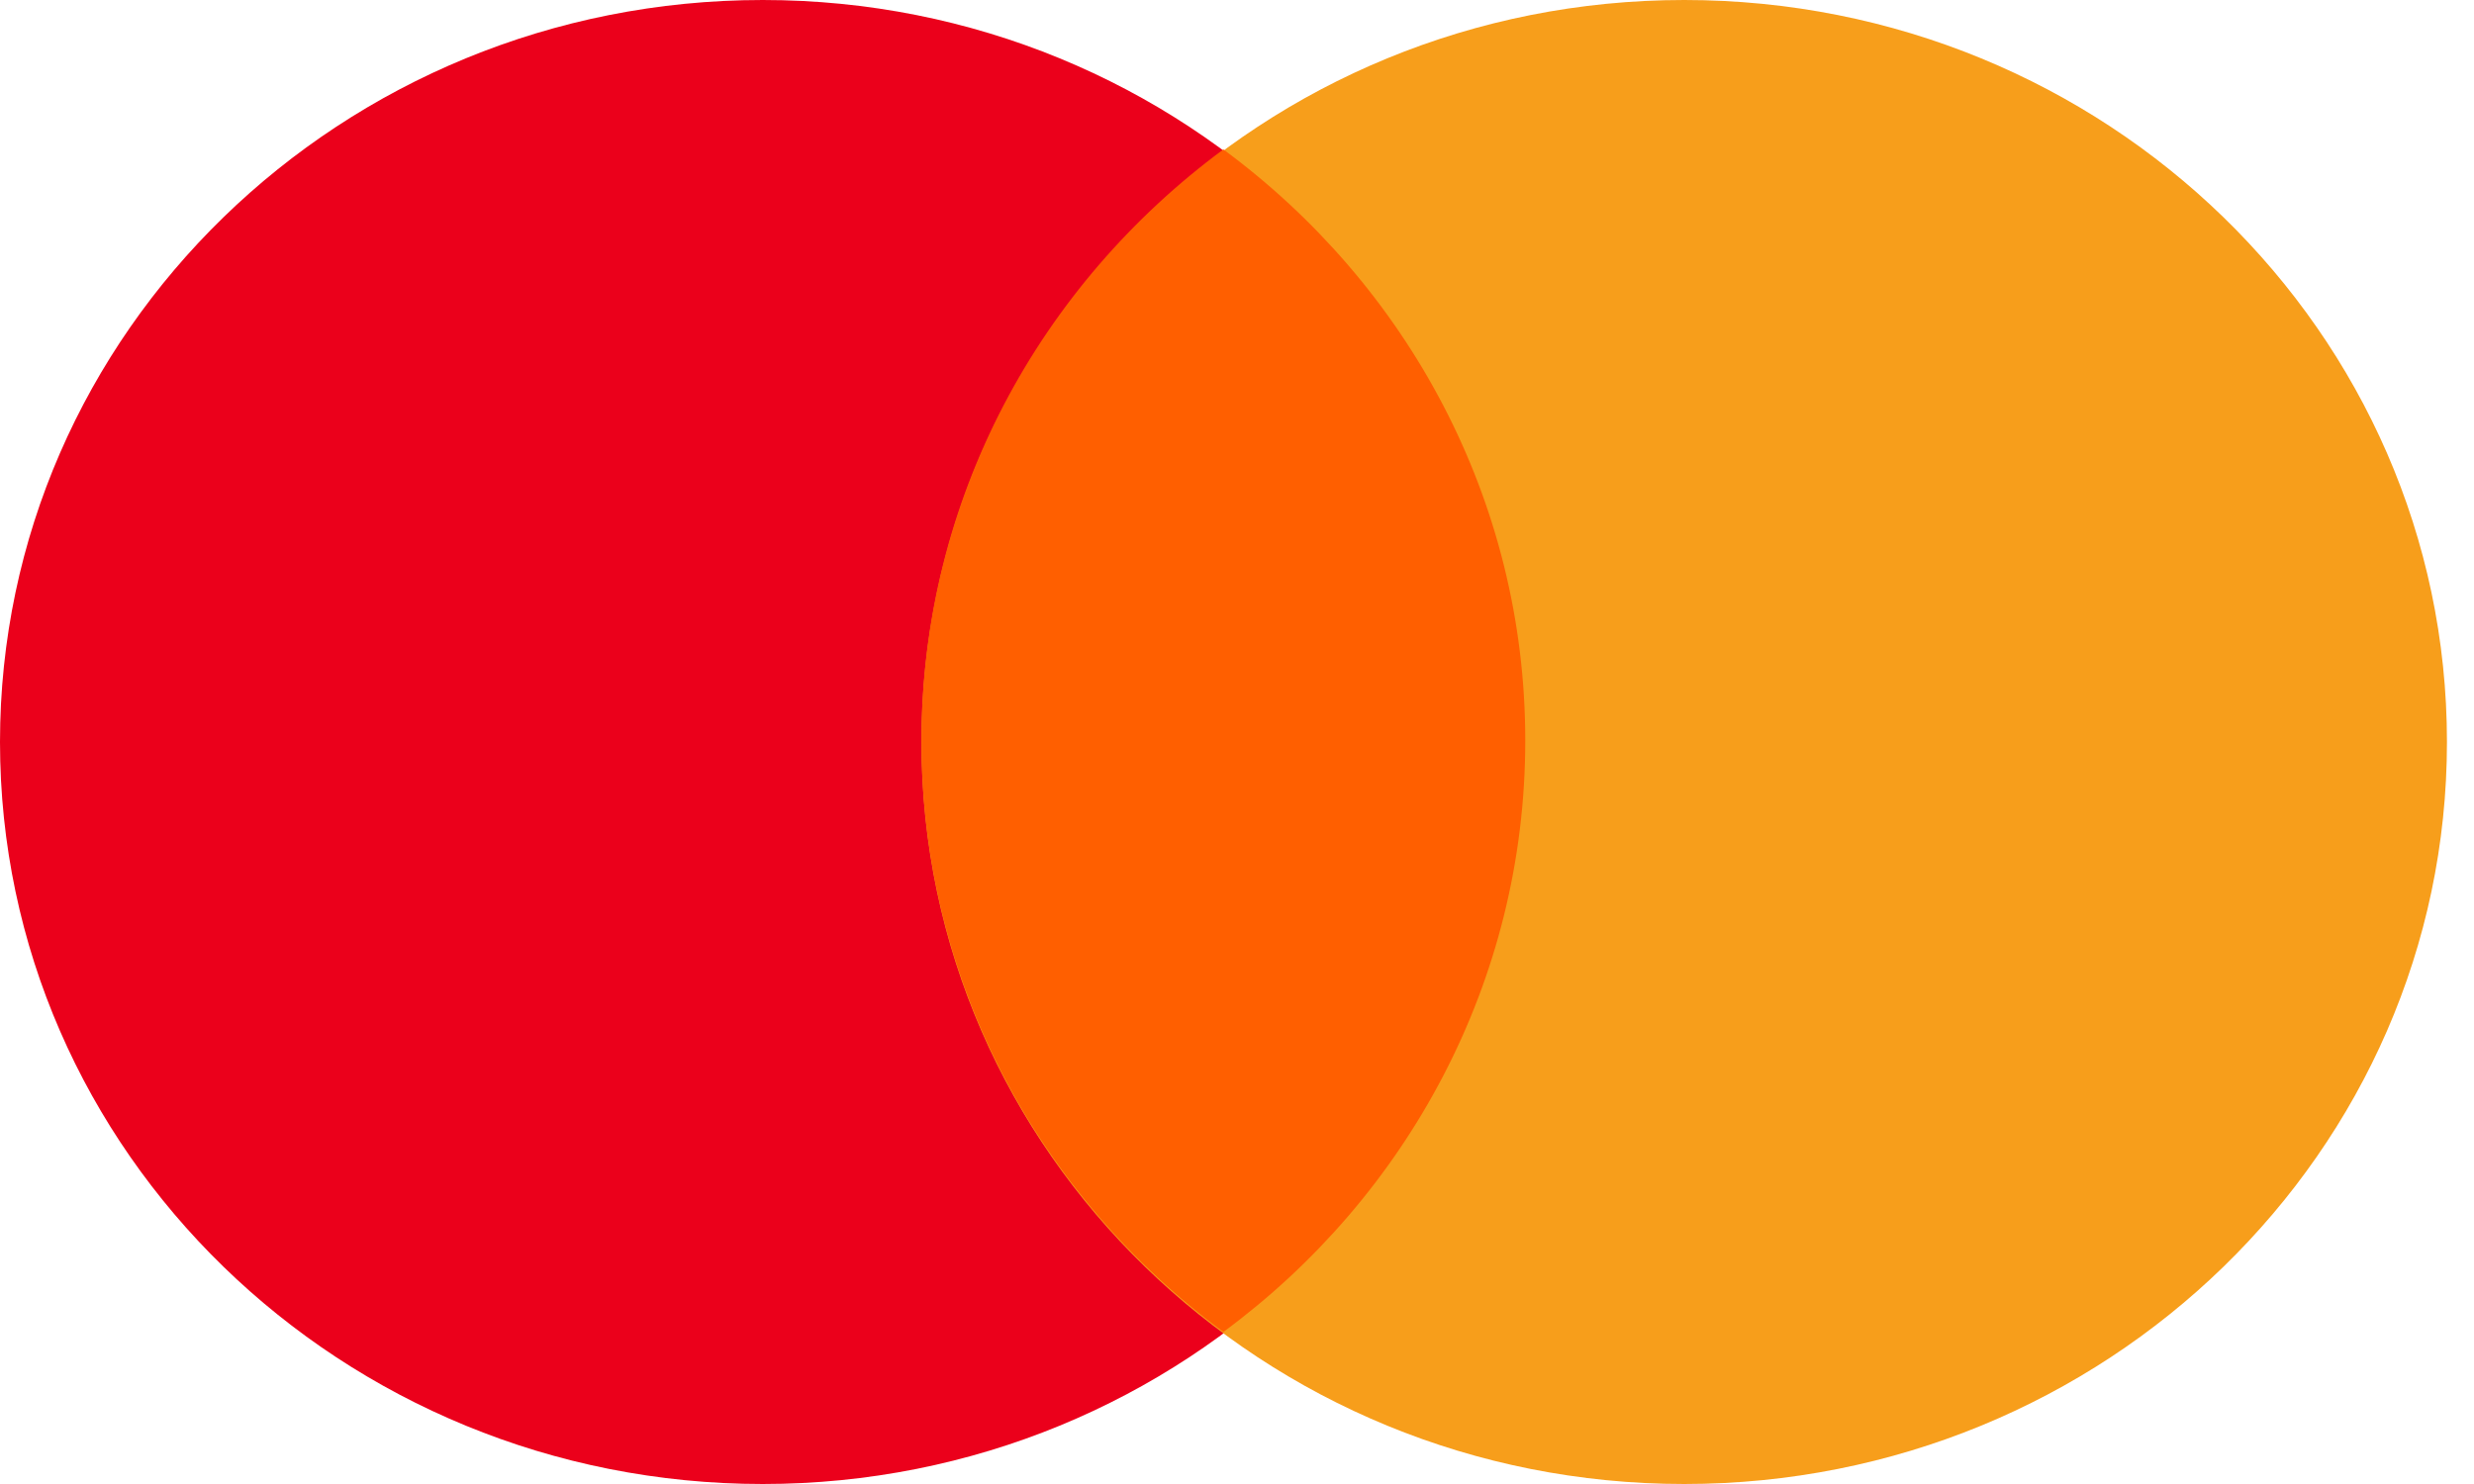
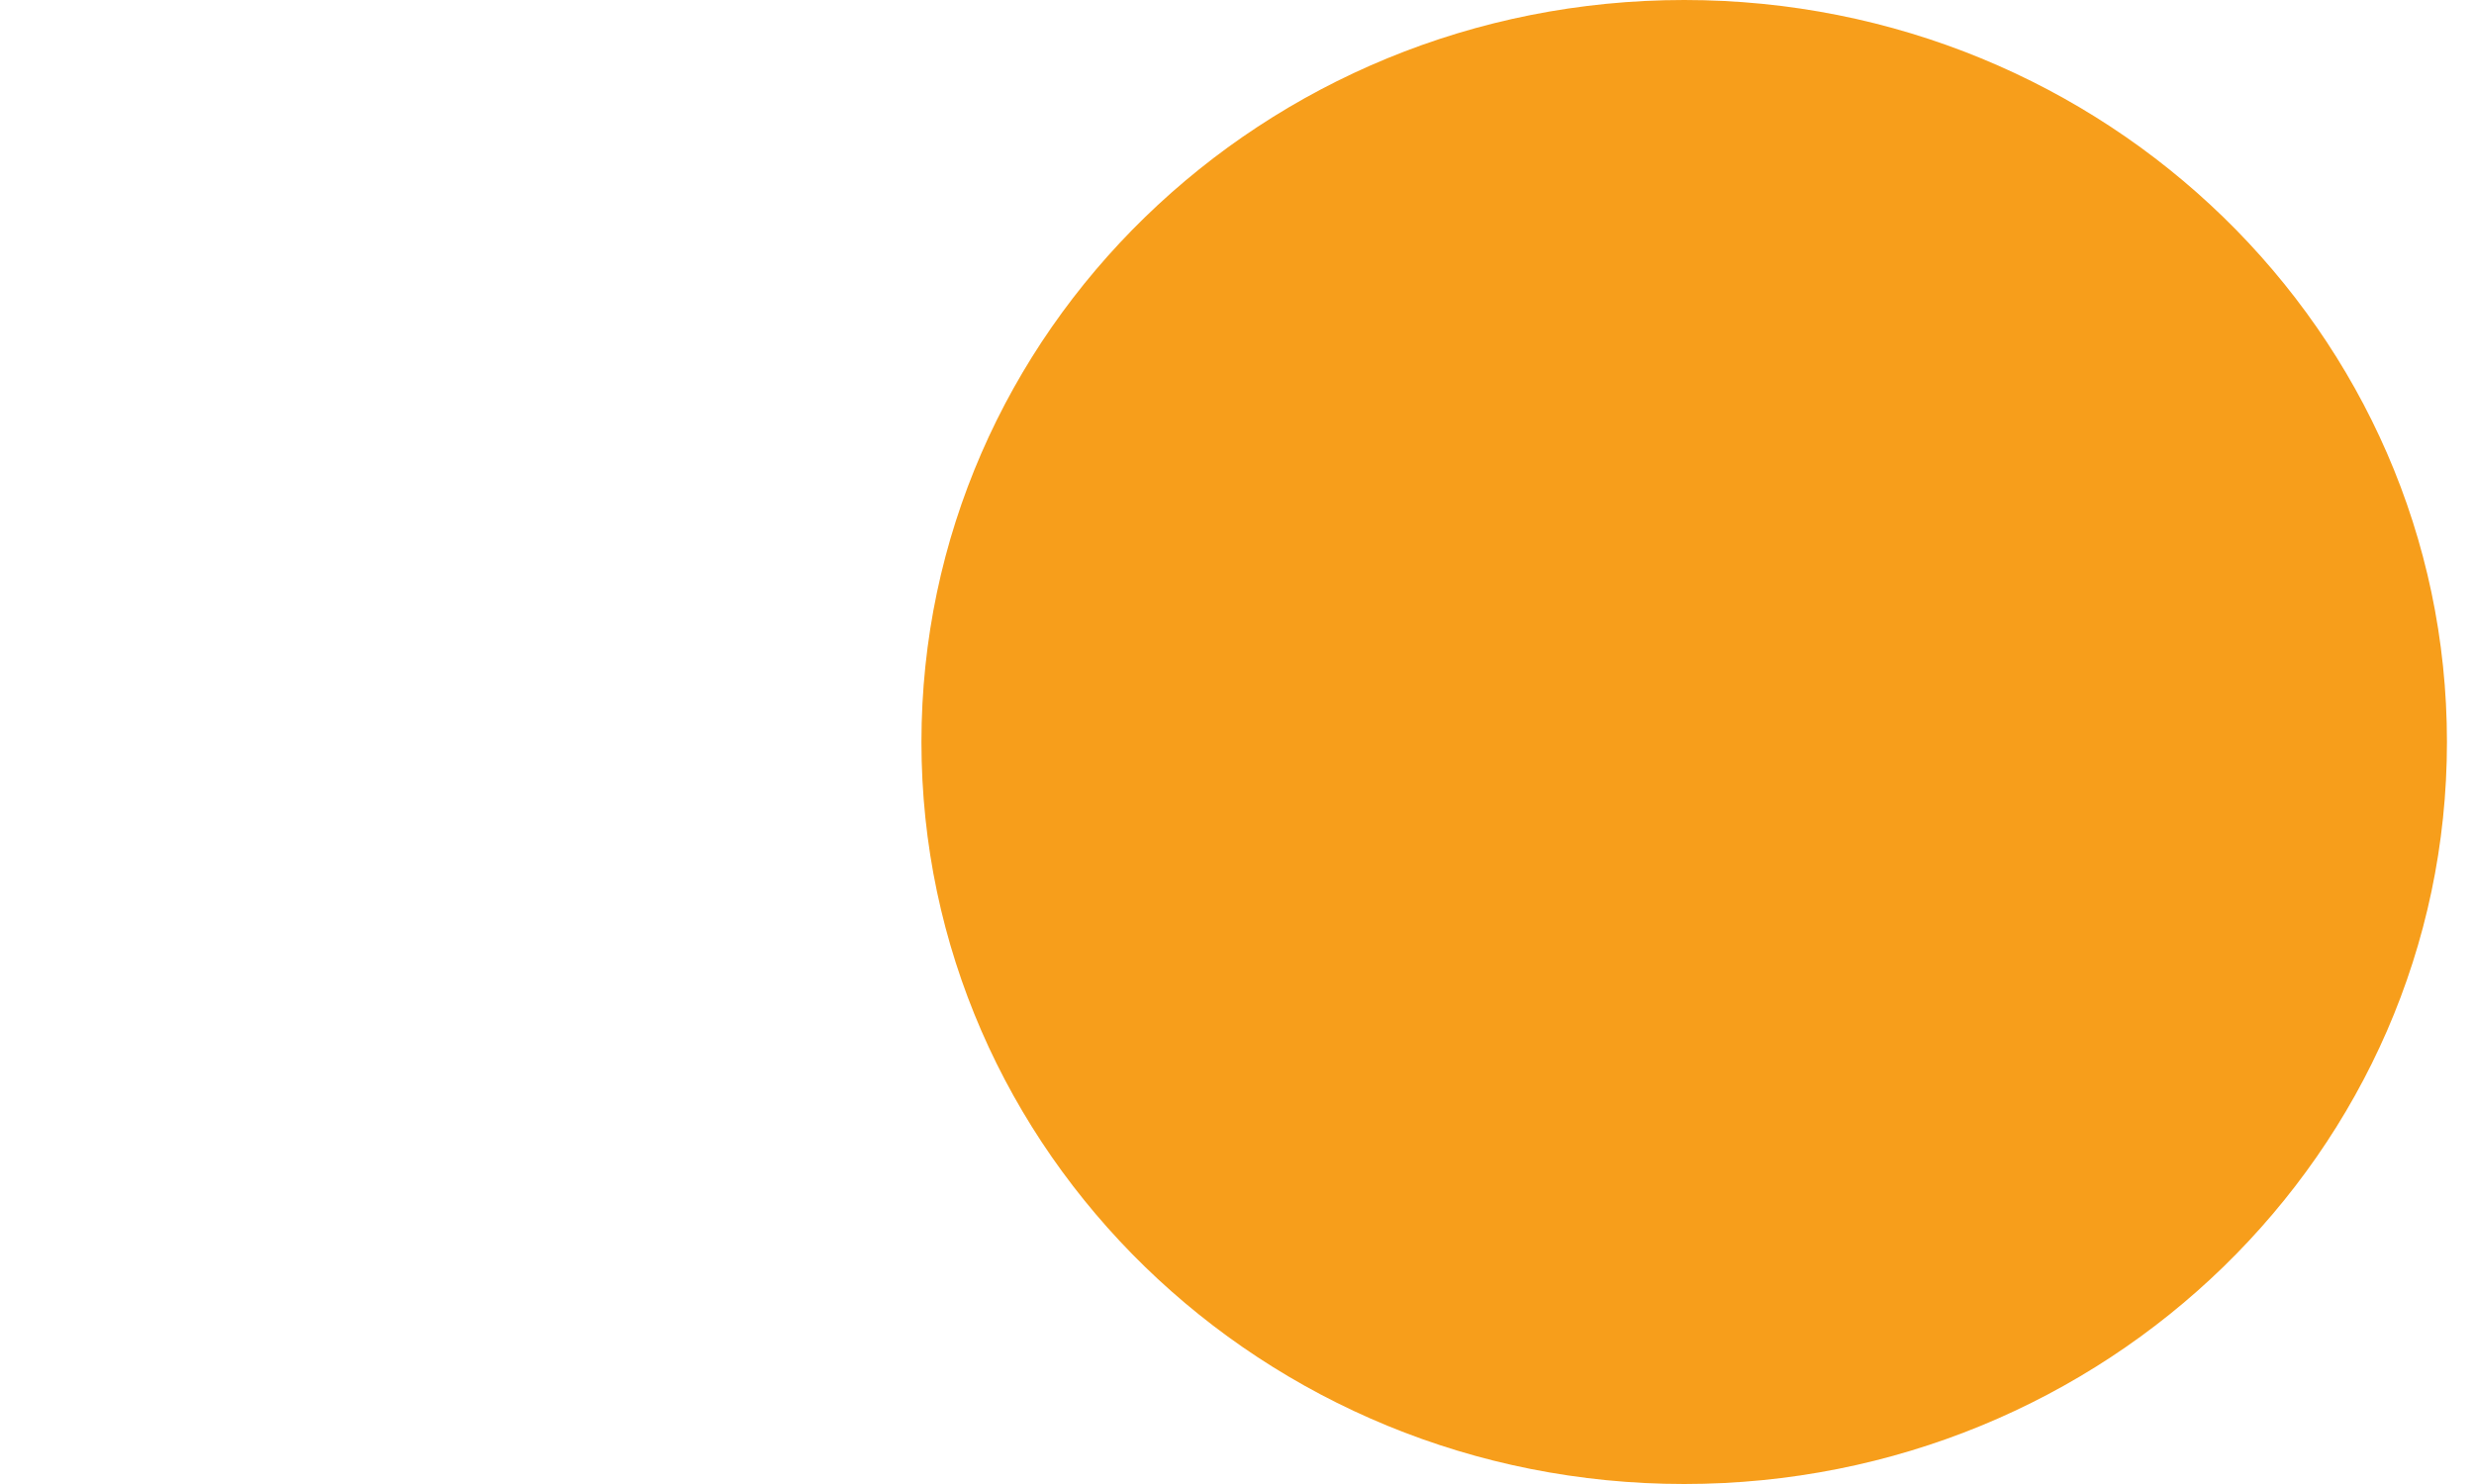
<svg xmlns="http://www.w3.org/2000/svg" width="60" height="36" viewBox="0 0 60 36" fill="none">
  <g clip-path="url(#clip0_441_5517)">
-     <path d="M18.499 36C28.715 36 36.998 27.941 36.998 18C36.998 8.059 28.715 0 18.499 0C8.282 0 0 8.059 0 18C0 27.941 8.282 36 18.499 36Z" fill="#EB001B" />
    <path d="M40.846 36C51.062 36 59.344 27.941 59.344 18C59.344 8.059 51.062 0 40.846 0C30.629 0 22.347 8.059 22.347 18C22.347 27.941 30.629 36 40.846 36Z" fill="#F79E1B" />
-     <path d="M29.669 3.625C34.123 6.909 36.991 12.114 36.991 17.964C36.991 23.815 34.123 29.028 29.669 32.312C25.215 29.028 22.347 23.824 22.347 17.964C22.347 12.105 25.224 6.909 29.669 3.625Z" fill="#FF5F00" />
  </g>
  <defs>
    <clipPath id="clip0_441_5517">
      <rect width="59.345" height="36" fill="white" />
    </clipPath>
  </defs>
</svg>